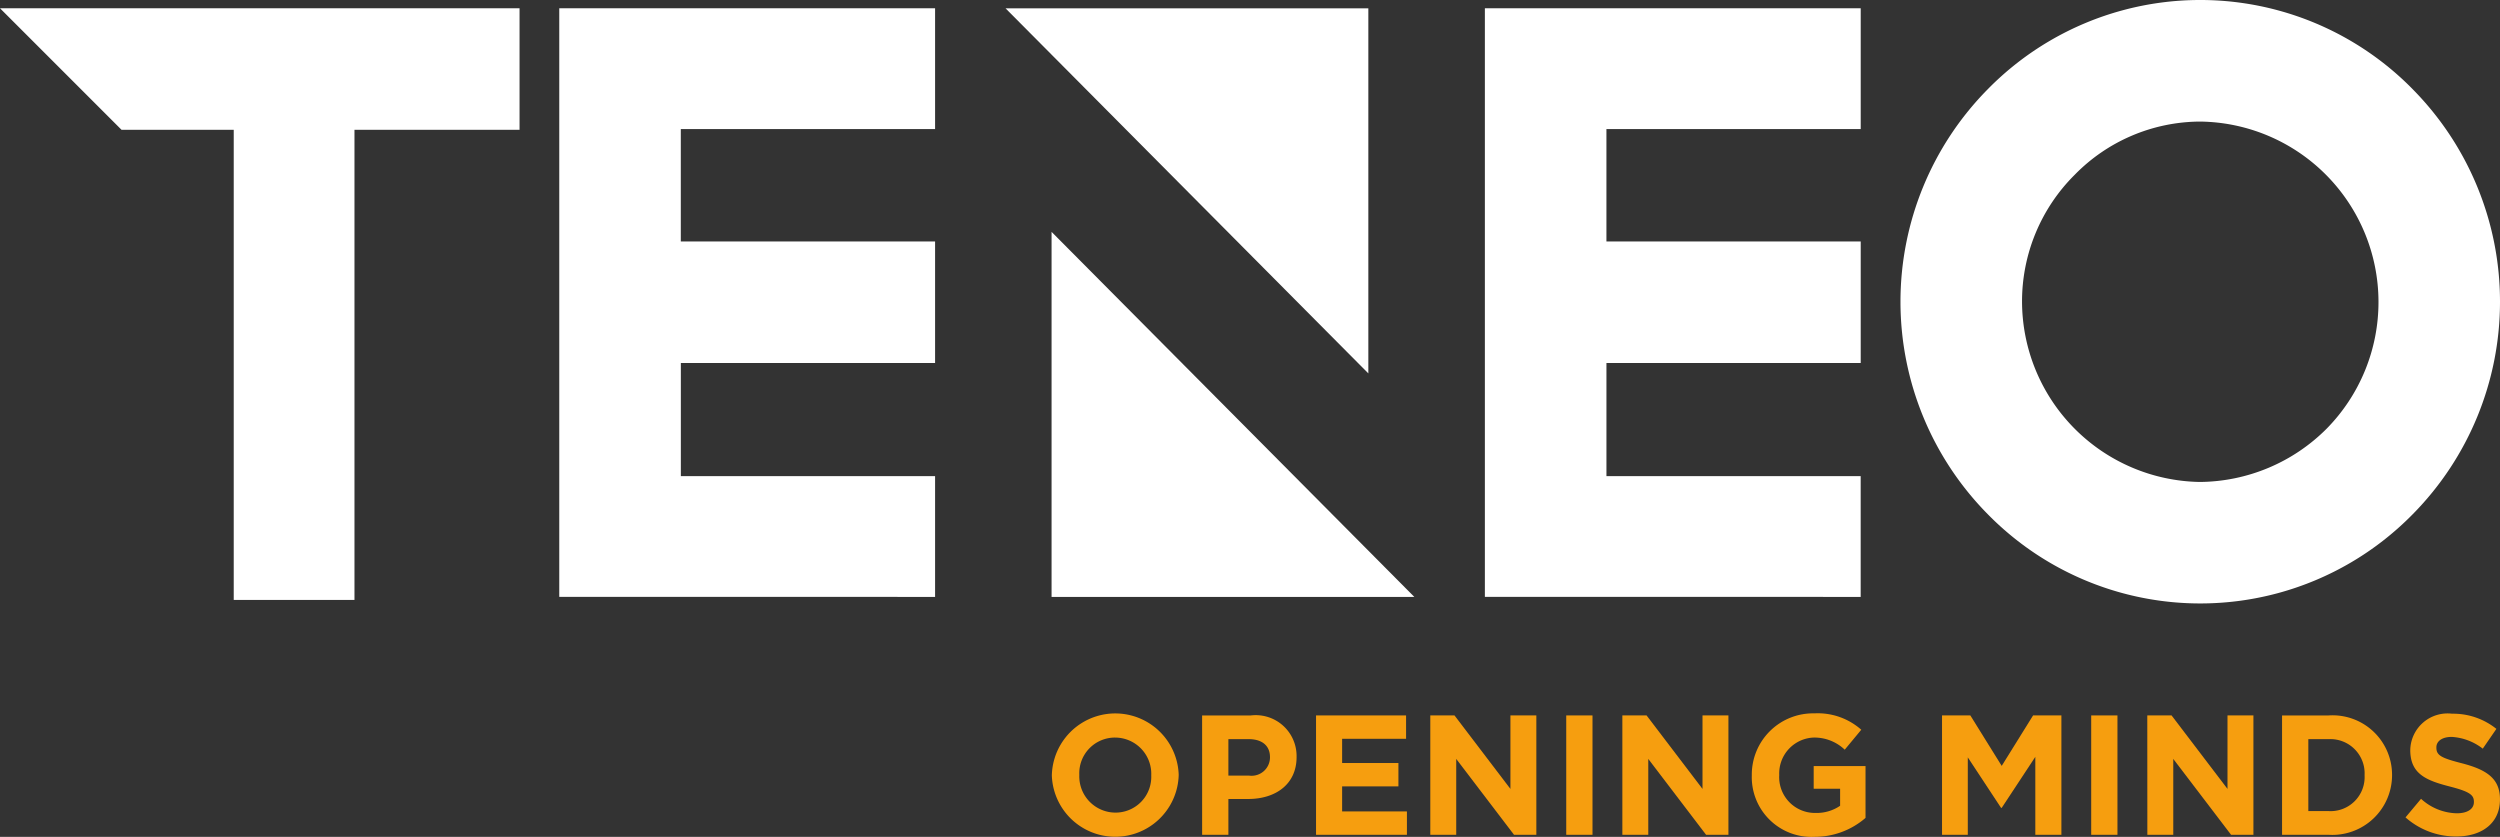
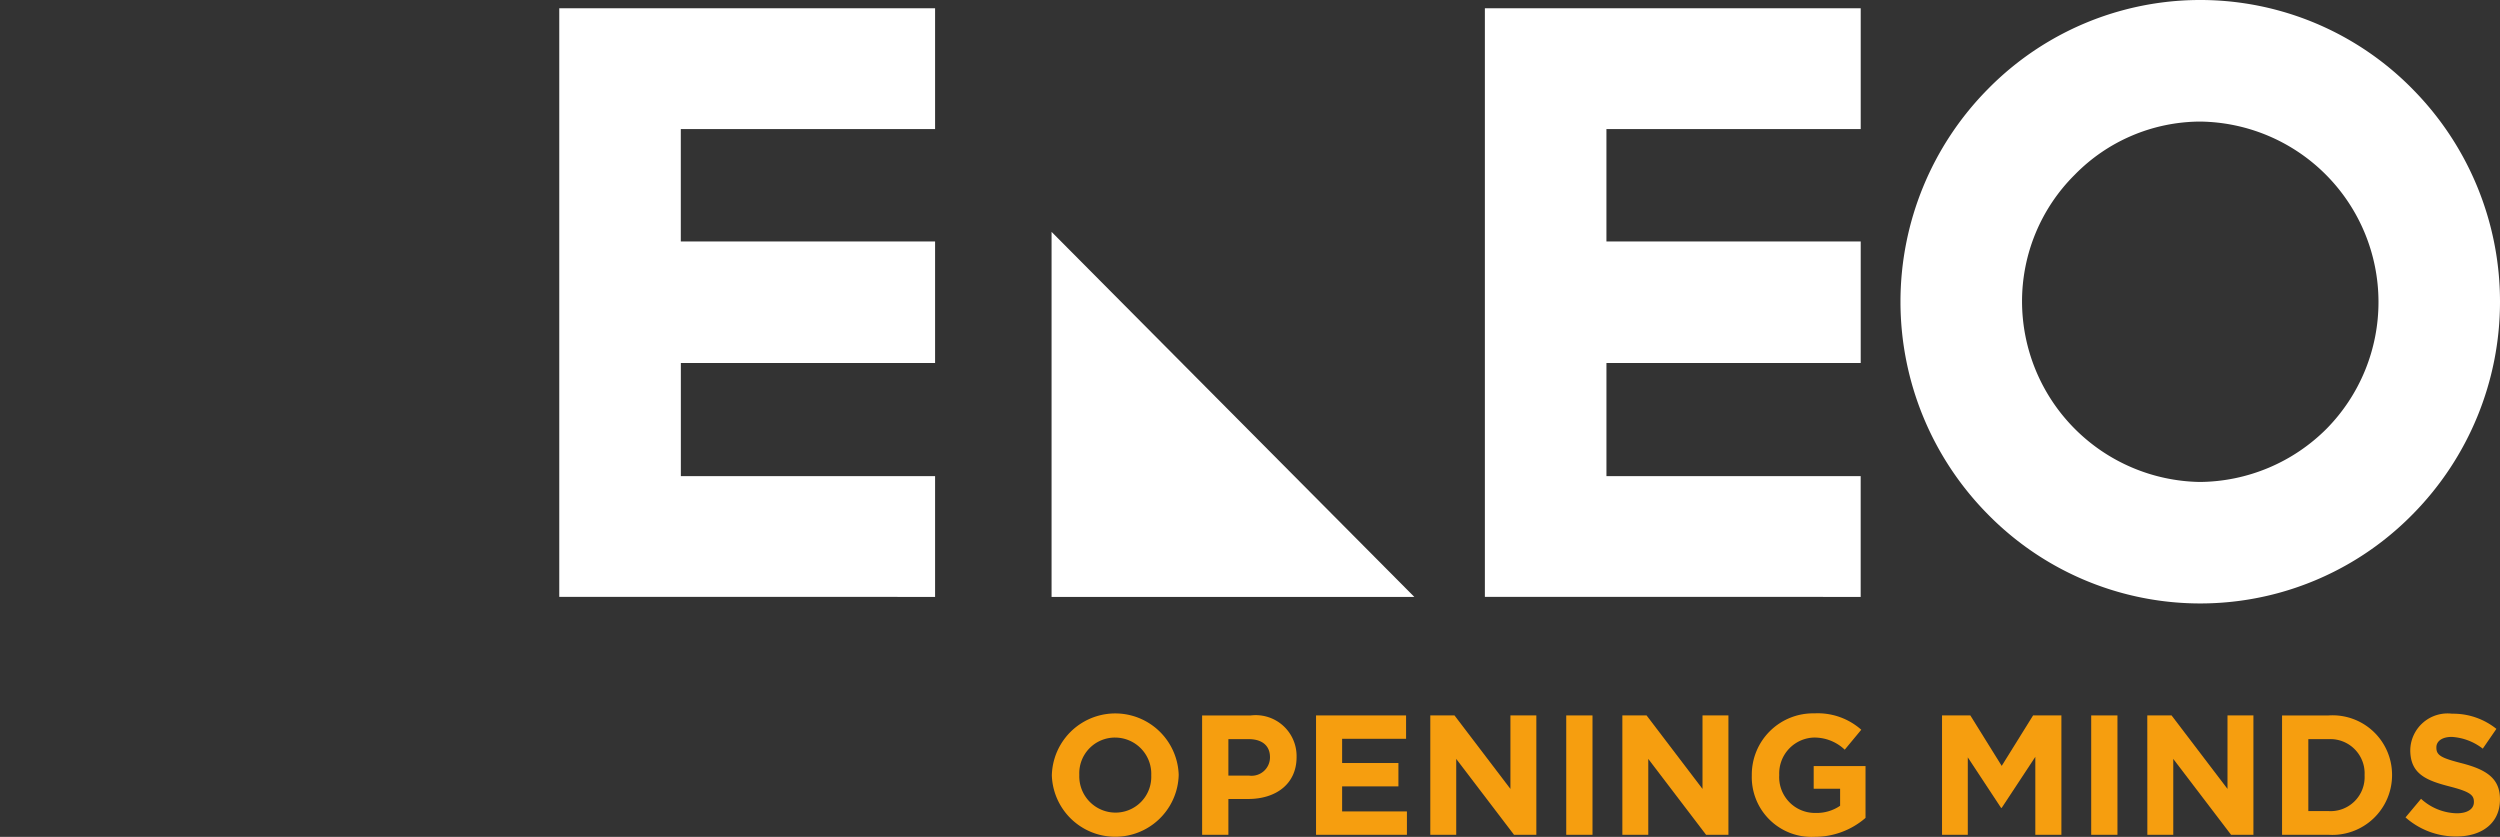
<svg xmlns="http://www.w3.org/2000/svg" width="162.911" height="54.532" viewBox="0 0 162.911 54.532">
  <rect x="0" y="0" width="162.911" height="54.532" fill="#333333" stroke="none" />
  <g id="Group_277" data-name="Group 277" transform="translate(9196 2491)">
    <path id="Path_1" data-name="Path 1" d="M120.714,412.685v-.022a4.135,4.135,0,0,1,8.266-.023v.023a4.135,4.135,0,0,1-8.266.022m6.478,0v-.022a2.363,2.363,0,0,0-2.356-2.446,2.326,2.326,0,0,0-2.333,2.423v.023a2.363,2.363,0,0,0,2.354,2.444,2.327,2.327,0,0,0,2.334-2.423" transform="translate(-9248.171 -2853.154)" fill="#f69e0f" />
    <path id="Path_2" data-name="Path 2" d="M128.341,408.745h3.179a2.663,2.663,0,0,1,2.977,2.688v.023c0,1.8-1.4,2.733-3.144,2.733h-1.3v2.333h-1.711Zm3.067,3.922a1.2,1.2,0,0,0,1.356-1.179v-.022c0-.766-.534-1.177-1.389-1.177h-1.322v2.378Z" transform="translate(-9246.006 -2853.124)" fill="#f69e0f" />
    <path id="Path_3" data-name="Path 3" d="M134.124,408.744h5.867v1.523h-4.167v1.578h3.668v1.523h-3.668V415h4.222v1.523h-5.922Z" transform="translate(-9244.365 -2853.124)" fill="#f69e0f" />
    <path id="Path_4" data-name="Path 4" d="M139.924,408.744H141.5l3.645,4.789v-4.789h1.689v7.779H145.38l-3.767-4.945v4.945h-1.689Z" transform="translate(-9242.719 -2853.124)" fill="#f69e0f" />
    <rect id="Rectangle_2" data-name="Rectangle 2" width="1.711" height="7.779" transform="translate(-9093.937 -2444.38)" fill="#f69e0f" />
    <path id="Path_5" data-name="Path 5" d="M149.672,408.744h1.578l3.645,4.789v-4.789h1.689v7.779h-1.456l-3.767-4.945v4.945h-1.689Z" transform="translate(-9239.952 -2853.124)" fill="#f69e0f" />
    <path id="Path_6" data-name="Path 6" d="M156.243,412.685v-.022a3.992,3.992,0,0,1,4.079-4.023,4.275,4.275,0,0,1,3.055,1.067l-1.078,1.3a2.861,2.861,0,0,0-2.034-.79,2.337,2.337,0,0,0-2.234,2.423v.023a2.331,2.331,0,0,0,2.356,2.466,2.722,2.722,0,0,0,1.611-.467v-1.11h-1.722v-1.478h3.378v3.378a5.048,5.048,0,0,1-3.322,1.234,3.893,3.893,0,0,1-4.089-4" transform="translate(-9238.088 -2853.154)" fill="#f69e0f" />
    <path id="Path_7" data-name="Path 7" d="M165.9,408.744h1.845l2.044,3.289,2.045-3.289h1.845v7.779h-1.7v-5.079l-2.189,3.322h-.044l-2.167-3.289v5.045H165.9Z" transform="translate(-9235.349 -2853.124)" fill="#f69e0f" />
    <rect id="Rectangle_3" data-name="Rectangle 3" width="1.711" height="7.779" transform="translate(-9059.728 -2444.38)" fill="#f69e0f" />
    <path id="Path_8" data-name="Path 8" d="M176.318,408.744H177.9l3.645,4.789v-4.789h1.689v7.779h-1.456l-3.767-4.945v4.945h-1.689Z" transform="translate(-9232.391 -2853.124)" fill="#f69e0f" />
    <path id="Path_9" data-name="Path 9" d="M183.158,408.745h3.034a3.877,3.877,0,0,1,4.134,3.867v.022a3.894,3.894,0,0,1-4.134,3.889h-3.034Zm3.034,6.233a2.217,2.217,0,0,0,2.344-2.322v-.022a2.233,2.233,0,0,0-2.344-2.344h-1.322v4.688Z" transform="translate(-9230.449 -2853.124)" fill="#f69e0f" />
    <path id="Path_10" data-name="Path 10" d="M189.425,415.413l1.012-1.211a3.566,3.566,0,0,0,2.322.944c.7,0,1.122-.277,1.122-.733v-.023c0-.433-.267-.655-1.568-.989-1.566-.4-2.578-.833-2.578-2.378V411a2.433,2.433,0,0,1,2.723-2.344,4.5,4.5,0,0,1,2.889.989l-.888,1.289a3.644,3.644,0,0,0-2.023-.766c-.655,0-1,.3-1,.677v.023c0,.511.333.678,1.677,1.022,1.578.412,2.467.978,2.467,2.334v.022c0,1.544-1.177,2.411-2.855,2.411a4.95,4.95,0,0,1-3.3-1.244" transform="translate(-9228.671 -2853.148)" fill="#f69e0f" />
    <path id="Path_11" data-name="Path 11" d="M197.157,378.232a19.394,19.394,0,0,0-27.683.015,19.7,19.7,0,0,0,0,27.688,19.393,19.393,0,0,0,27.7,0,19.7,19.7,0,0,0-.015-27.7m-5.594,22.125a11.8,11.8,0,0,1-8.265,3.477,11.782,11.782,0,0,1-11.589-11.742,11.625,11.625,0,0,1,3.434-8.277,11.494,11.494,0,0,1,8.155-3.466,11.763,11.763,0,0,1,8.265,20.008" transform="translate(-9235.946 -2863.43)" fill="#fff" />
    <path id="Path_12" data-name="Path 12" d="M120.7,384.2l23.64,23.789H120.7Z" transform="translate(-9248.175 -2860.09)" fill="#fff" />
-     <path id="Path_13" data-name="Path 13" d="M142.005,396.643l-23.64-23.789h23.64Z" transform="translate(-9248.838 -2863.31)" fill="#fff" />
-     <path id="Path_14" data-name="Path 14" d="M67.323,372.85l7.918,7.918h7.313v30.638h7.868V380.769h10.757V372.85Z" transform="translate(-9263.323 -2863.311)" fill="#fff" />
+     <path id="Path_13" data-name="Path 13" d="M142.005,396.643h23.64Z" transform="translate(-9248.838 -2863.31)" fill="#fff" />
    <path id="Path_15" data-name="Path 15" d="M120.2,411.208V403.34H103.633v-7.375H120.2v-7.92h-16.57v-7.323l16.57,0V372.85l-24.49,0v38.354Z" transform="translate(-9255.266 -2863.311)" fill="#fff" />
    <path id="Path_16" data-name="Path 16" d="M167.183,411.208V403.34H150.616v-7.375h16.569v-7.92h-16.57v-7.323l16.57,0V372.85l-24.491,0v38.354Z" transform="translate(-9241.933 -2863.311)" fill="#fff" />
  </g>
</svg>